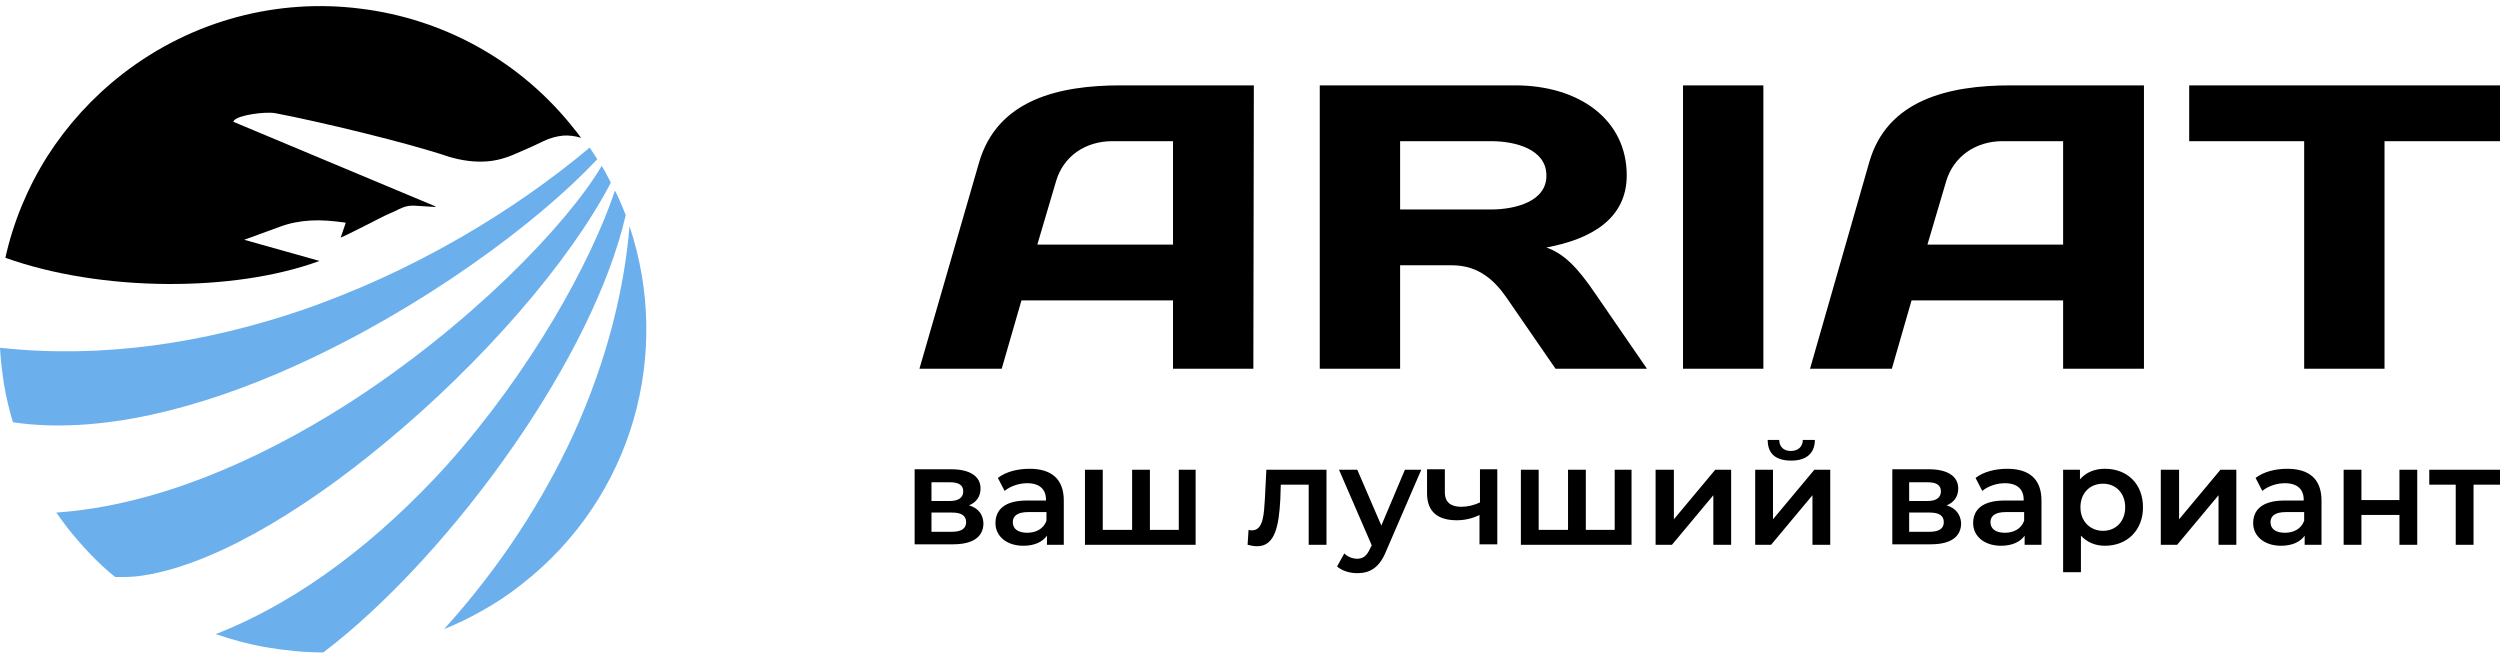
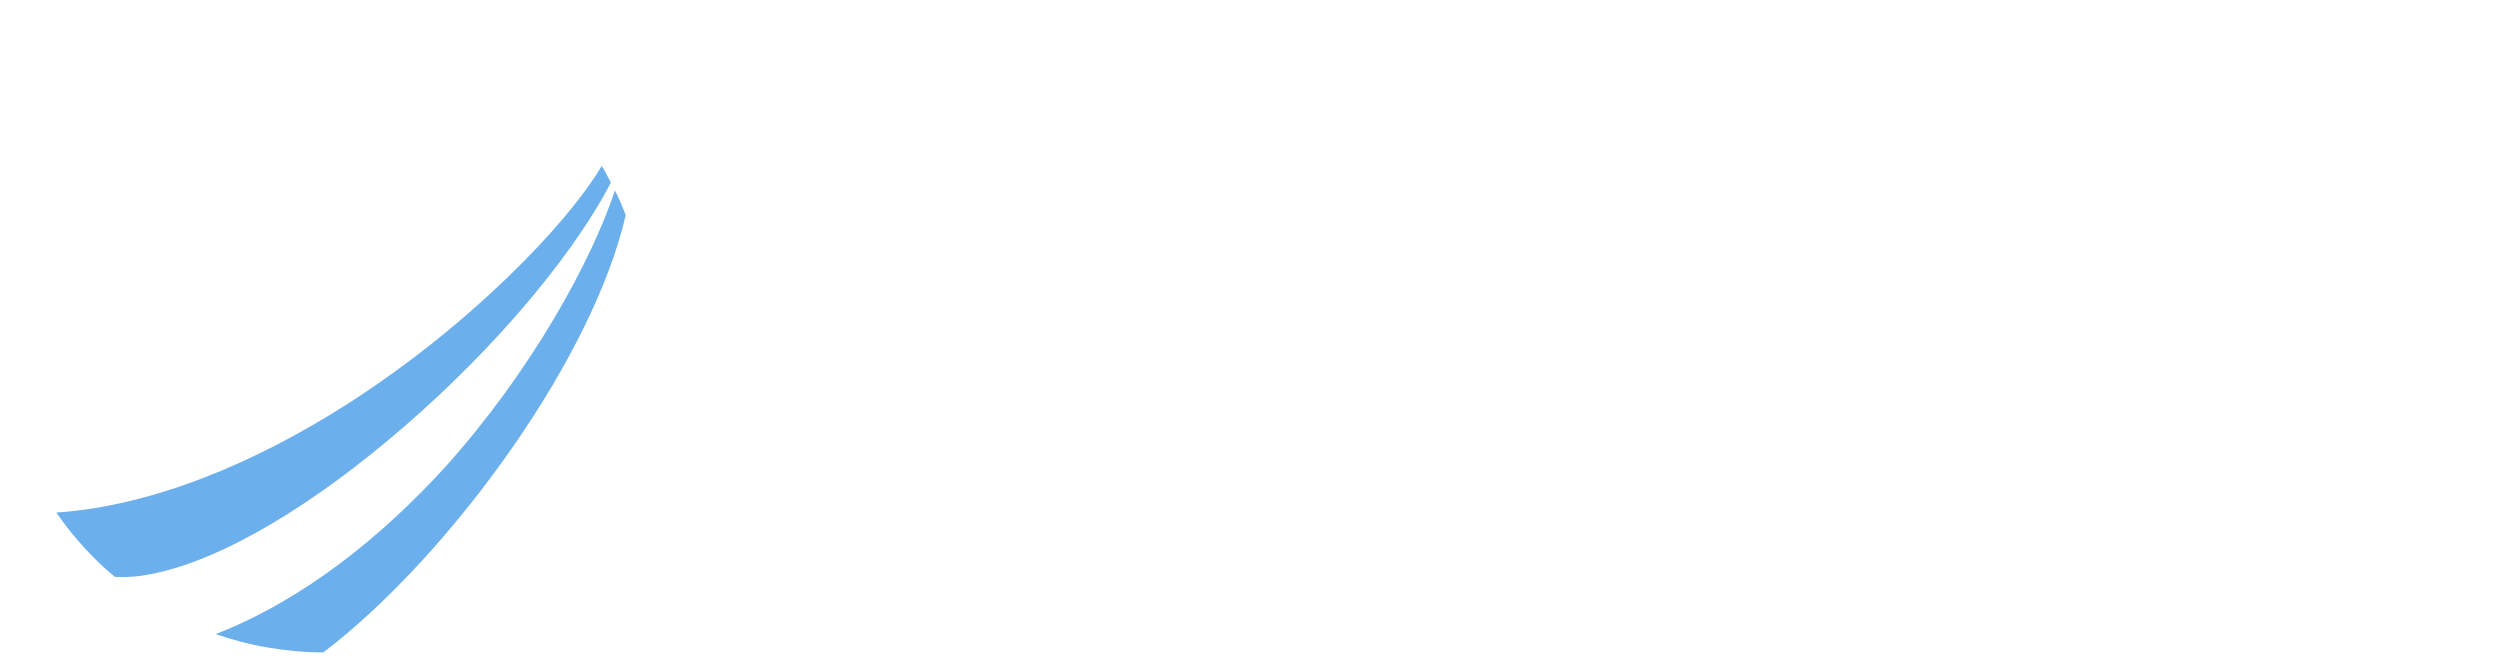
<svg xmlns="http://www.w3.org/2000/svg" width="205" height="54" viewBox="0 0 205 54" fill="none">
-   <path fill-rule="evenodd" clip-rule="evenodd" d="M36.419 51.584C37.457 51.17 38.469 50.678 39.48 50.108C40.596 49.487 41.711 48.762 42.749 47.934C47.34 44.361 50.453 39.597 51.957 34.393C53.436 29.267 53.358 23.727 51.62 18.549C51.231 23.338 49.908 29.319 46.977 35.714C44.59 40.866 41.192 46.303 36.419 51.584Z" fill="#6BAFEC" />
  <path fill-rule="evenodd" clip-rule="evenodd" d="M17.691 51.998C19.066 52.464 20.466 52.852 21.893 53.086C23.424 53.344 24.954 53.5 26.51 53.5C31.698 49.565 37.457 43.299 42.178 36.464C46.51 30.199 49.96 23.468 51.309 17.642C51.153 17.228 50.998 16.866 50.842 16.503C50.712 16.218 50.583 15.908 50.427 15.623C48.481 21.448 43.579 30.406 36.549 38.251C31.309 43.998 24.902 49.176 17.691 51.998Z" fill="#6BAFEC" />
  <path fill-rule="evenodd" clip-rule="evenodd" d="M4.617 42.031C4.747 42.212 4.877 42.393 5.006 42.574C5.188 42.807 5.343 43.04 5.525 43.273C6.122 44.024 6.744 44.749 7.393 45.422C8.041 46.095 8.716 46.742 9.442 47.312C9.727 47.312 10.013 47.312 10.298 47.312C10.609 47.312 10.895 47.286 11.206 47.26C17.016 46.587 24.617 42.108 31.698 36.205C39.506 29.733 46.666 21.552 50.09 14.976C49.96 14.717 49.83 14.458 49.7 14.225C49.597 14.018 49.467 13.811 49.337 13.604C46.562 18.341 38.443 26.807 28.248 33.28C20.985 37.862 12.736 41.461 4.617 42.031Z" fill="#6BAFEC" />
-   <path fill-rule="evenodd" clip-rule="evenodd" d="M10.039 6.07C7.548 8.012 5.499 10.29 3.891 12.801C2.257 15.39 1.089 18.212 0.441 21.138C4.254 22.51 9.001 23.261 13.722 23.287C18.158 23.312 22.593 22.717 26.199 21.397L20.025 19.662L22.931 18.601C23.761 18.29 24.591 18.135 25.473 18.083C26.329 18.031 27.237 18.109 28.196 18.238L28.352 18.264L27.937 19.481C28.508 19.248 29.364 18.782 30.168 18.393C30.738 18.109 31.257 17.824 31.595 17.669C31.906 17.539 32.139 17.41 32.347 17.332C32.866 17.073 33.151 16.944 33.462 16.892C33.773 16.84 34.137 16.866 34.837 16.918C35.071 16.944 35.382 16.944 35.719 16.97C35.719 16.944 35.693 16.918 35.693 16.918L19.117 9.979L19.221 9.85C19.377 9.669 20 9.461 20.7 9.358C21.348 9.254 22.101 9.203 22.567 9.28C26.121 9.953 33.462 11.714 36.808 12.853C37.95 13.19 38.935 13.293 39.817 13.241C40.699 13.19 41.504 12.957 42.308 12.594L42.904 12.335C43.501 12.076 43.864 11.921 44.538 11.585C45.083 11.326 45.628 11.17 46.199 11.118C46.666 11.093 47.132 11.144 47.651 11.3L47.547 11.17C47.444 11.015 47.34 10.885 47.21 10.73C42.723 4.957 36.316 1.539 29.571 0.711C22.879 -0.144 15.823 1.591 10.039 6.07Z" fill="black" />
-   <path fill-rule="evenodd" clip-rule="evenodd" d="M0 28.517C0.052 29.526 0.182 30.562 0.337 31.572C0.519 32.607 0.752 33.617 1.064 34.627C8.067 35.662 16.342 33.539 24.15 30.018C34.448 25.384 43.994 18.368 48.974 13.06C48.87 12.879 48.767 12.724 48.663 12.569C48.559 12.413 48.455 12.258 48.352 12.102C42.282 17.203 33.955 22.303 24.513 25.513C16.887 28.076 8.508 29.449 0 28.517Z" fill="#6BAFEC" />
-   <path fill-rule="evenodd" clip-rule="evenodd" d="M102.775 30.235H96.187V24.633H83.759L82.141 30.235H75.394L80.287 13.312C81.786 8.183 86.797 7 91.886 7H101.316H102.815L102.775 30.235ZM122.266 17.177H114.809V11.576H122.266C124.278 11.576 126.803 12.246 126.803 14.377C126.842 16.507 124.278 17.177 122.266 17.177ZM108.22 7V30.235H114.809V21.753H119.07C121.319 21.753 122.621 23.095 123.528 24.396L127.552 30.235H135.049L130.788 24.041C129.367 21.951 128.263 20.807 126.803 20.294C130.432 19.623 133.392 17.966 133.392 14.377C133.392 9.801 129.486 7 124.238 7H109.838H108.22ZM138.008 7V30.235H144.596V7H138.008V7ZM169.176 30.235V24.633H156.748L155.131 30.235H148.423L153.276 13.312C154.736 8.183 159.786 7 164.876 7H174.305H175.804V30.235H169.176ZM169.176 20.057H158.05L159.589 14.85C160.181 12.878 161.956 11.576 164.205 11.576H169.176V20.057ZM188.942 11.576V30.235H195.531V11.576H205V7C196.517 7 187.995 7 179.513 7V11.576H188.942V11.576ZM96.187 11.576V20.057H85.061L86.599 14.85C87.191 12.838 88.967 11.576 91.216 11.576H96.187V11.576Z" fill="black" />
-   <path d="M204.961 38.519H199.2V39.742H201.37V44.673H202.83V39.742H205V38.519H204.961ZM192.178 44.673H193.637V42.227H196.754V44.673H198.214V38.519H196.754V41.004H193.637V38.519H192.178V44.673ZM187.364 43.687C186.615 43.687 186.181 43.371 186.181 42.819C186.181 42.385 186.457 41.99 187.443 41.99H188.942V42.7C188.706 43.371 188.074 43.687 187.364 43.687ZM187.561 38.44C186.575 38.44 185.628 38.677 184.958 39.19L185.51 40.255C185.983 39.86 186.693 39.623 187.364 39.623C188.39 39.623 188.903 40.136 188.903 40.965V41.044H187.325C185.47 41.044 184.76 41.833 184.76 42.898C184.76 43.963 185.668 44.752 187.049 44.752C187.956 44.752 188.627 44.436 188.982 43.923V44.673H190.363V41.044C190.363 39.269 189.337 38.44 187.561 38.44ZM177.185 44.673H178.527L181.92 40.61V44.673H183.379V38.519H182.077L178.684 42.582V38.519H177.185V44.673ZM172.451 43.529C171.425 43.529 170.596 42.779 170.596 41.596C170.596 40.413 171.385 39.663 172.451 39.663C173.476 39.663 174.266 40.413 174.266 41.596C174.266 42.779 173.476 43.529 172.451 43.529ZM172.608 38.44C171.78 38.44 171.07 38.716 170.557 39.308V38.519H169.176V46.921H170.636V43.923C171.149 44.476 171.819 44.752 172.608 44.752C174.423 44.752 175.725 43.489 175.725 41.596C175.725 39.663 174.423 38.44 172.608 38.44ZM164.402 43.687C163.653 43.687 163.219 43.371 163.219 42.819C163.219 42.385 163.495 41.99 164.481 41.99H165.98V42.7C165.744 43.371 165.112 43.687 164.402 43.687ZM164.599 38.44C163.613 38.44 162.666 38.677 161.995 39.19L162.548 40.255C163.021 39.86 163.731 39.623 164.402 39.623C165.428 39.623 165.941 40.136 165.941 40.965V41.044H164.363C162.508 41.044 161.798 41.833 161.798 42.898C161.798 43.963 162.706 44.752 164.086 44.752C164.994 44.752 165.665 44.436 166.02 43.923V44.673H167.401V41.044C167.401 39.269 166.375 38.44 164.599 38.44ZM158.208 43.608H156.551V42.03H158.247C159.036 42.03 159.392 42.306 159.392 42.819C159.392 43.371 158.958 43.608 158.208 43.608ZM156.551 39.545H158.05C158.8 39.545 159.155 39.781 159.155 40.294C159.155 40.807 158.76 41.083 158.05 41.083H156.551V39.545ZM159.628 41.438C160.22 41.201 160.575 40.728 160.575 40.057C160.575 39.032 159.668 38.48 158.168 38.48H155.17V44.633H158.326C159.983 44.633 160.812 44.002 160.812 42.898C160.772 42.188 160.378 41.675 159.628 41.438ZM143.886 44.673H145.228L148.621 40.61V44.673H150.08V38.519H148.778L145.385 42.582V38.519H143.926V44.673H143.886ZM146.885 37.77C148.108 37.77 148.818 37.178 148.818 36.073H147.832C147.832 36.626 147.437 36.98 146.845 36.98C146.253 36.98 145.898 36.626 145.898 36.073H144.951C144.951 37.217 145.622 37.77 146.885 37.77ZM135.759 44.673H137.1L140.493 40.61V44.673H141.953V38.519H140.651L137.258 42.582V38.519H135.759V44.673ZM132.405 38.519V43.45H130.038V38.519H128.578V43.45H126.171V38.519H124.712V44.673H133.786V38.519H132.405ZM121.358 38.519V41.201C120.845 41.438 120.332 41.556 119.819 41.556C118.991 41.556 118.478 41.201 118.478 40.373V38.48H117.018V40.452C117.018 41.99 117.926 42.661 119.464 42.661C120.135 42.661 120.766 42.503 121.319 42.227V44.633H122.778V38.48H121.358V38.519ZM115.203 38.519L113.27 43.095L111.297 38.519H109.798L112.481 44.712L112.363 44.949C112.086 45.58 111.771 45.817 111.297 45.817C110.903 45.817 110.508 45.659 110.232 45.383L109.64 46.448C110.035 46.803 110.666 47 111.297 47C112.323 47 113.112 46.566 113.665 45.186L116.545 38.519H115.203V38.519ZM103.841 38.519L103.722 40.886C103.643 42.148 103.604 43.489 102.657 43.489C102.578 43.489 102.499 43.489 102.381 43.45L102.302 44.673C102.618 44.752 102.854 44.791 103.091 44.791C104.551 44.791 104.866 43.134 104.985 40.965L105.024 39.742H107.313V44.673H108.772V38.519H103.841ZM96.66 38.519V43.45H94.293V38.519H92.833V43.45H90.426V38.519H88.967V44.673H98.041V38.519H96.66ZM84.232 43.687C83.483 43.687 83.049 43.371 83.049 42.819C83.049 42.385 83.325 41.99 84.311 41.99H85.81V42.7C85.574 43.371 84.942 43.687 84.232 43.687ZM84.429 38.44C83.443 38.44 82.496 38.677 81.826 39.19L82.378 40.255C82.851 39.86 83.561 39.623 84.232 39.623C85.258 39.623 85.771 40.136 85.771 40.965V41.044H84.193C82.338 41.044 81.628 41.833 81.628 42.898C81.628 43.963 82.536 44.752 83.916 44.752C84.824 44.752 85.495 44.436 85.85 43.923V44.673H87.231V41.044C87.231 39.269 86.205 38.44 84.429 38.44ZM78.038 43.608H76.381V42.03H78.077C78.867 42.03 79.222 42.306 79.222 42.819C79.222 43.371 78.788 43.608 78.038 43.608ZM76.381 39.545H77.88C78.63 39.545 78.985 39.781 78.985 40.294C78.985 40.807 78.59 41.083 77.88 41.083H76.381V39.545ZM79.458 41.438C80.05 41.201 80.405 40.728 80.405 40.057C80.405 39.032 79.498 38.48 77.999 38.48H75V44.633H78.156C79.813 44.633 80.642 44.002 80.642 42.898C80.602 42.188 80.247 41.675 79.458 41.438Z" fill="black" />
</svg>